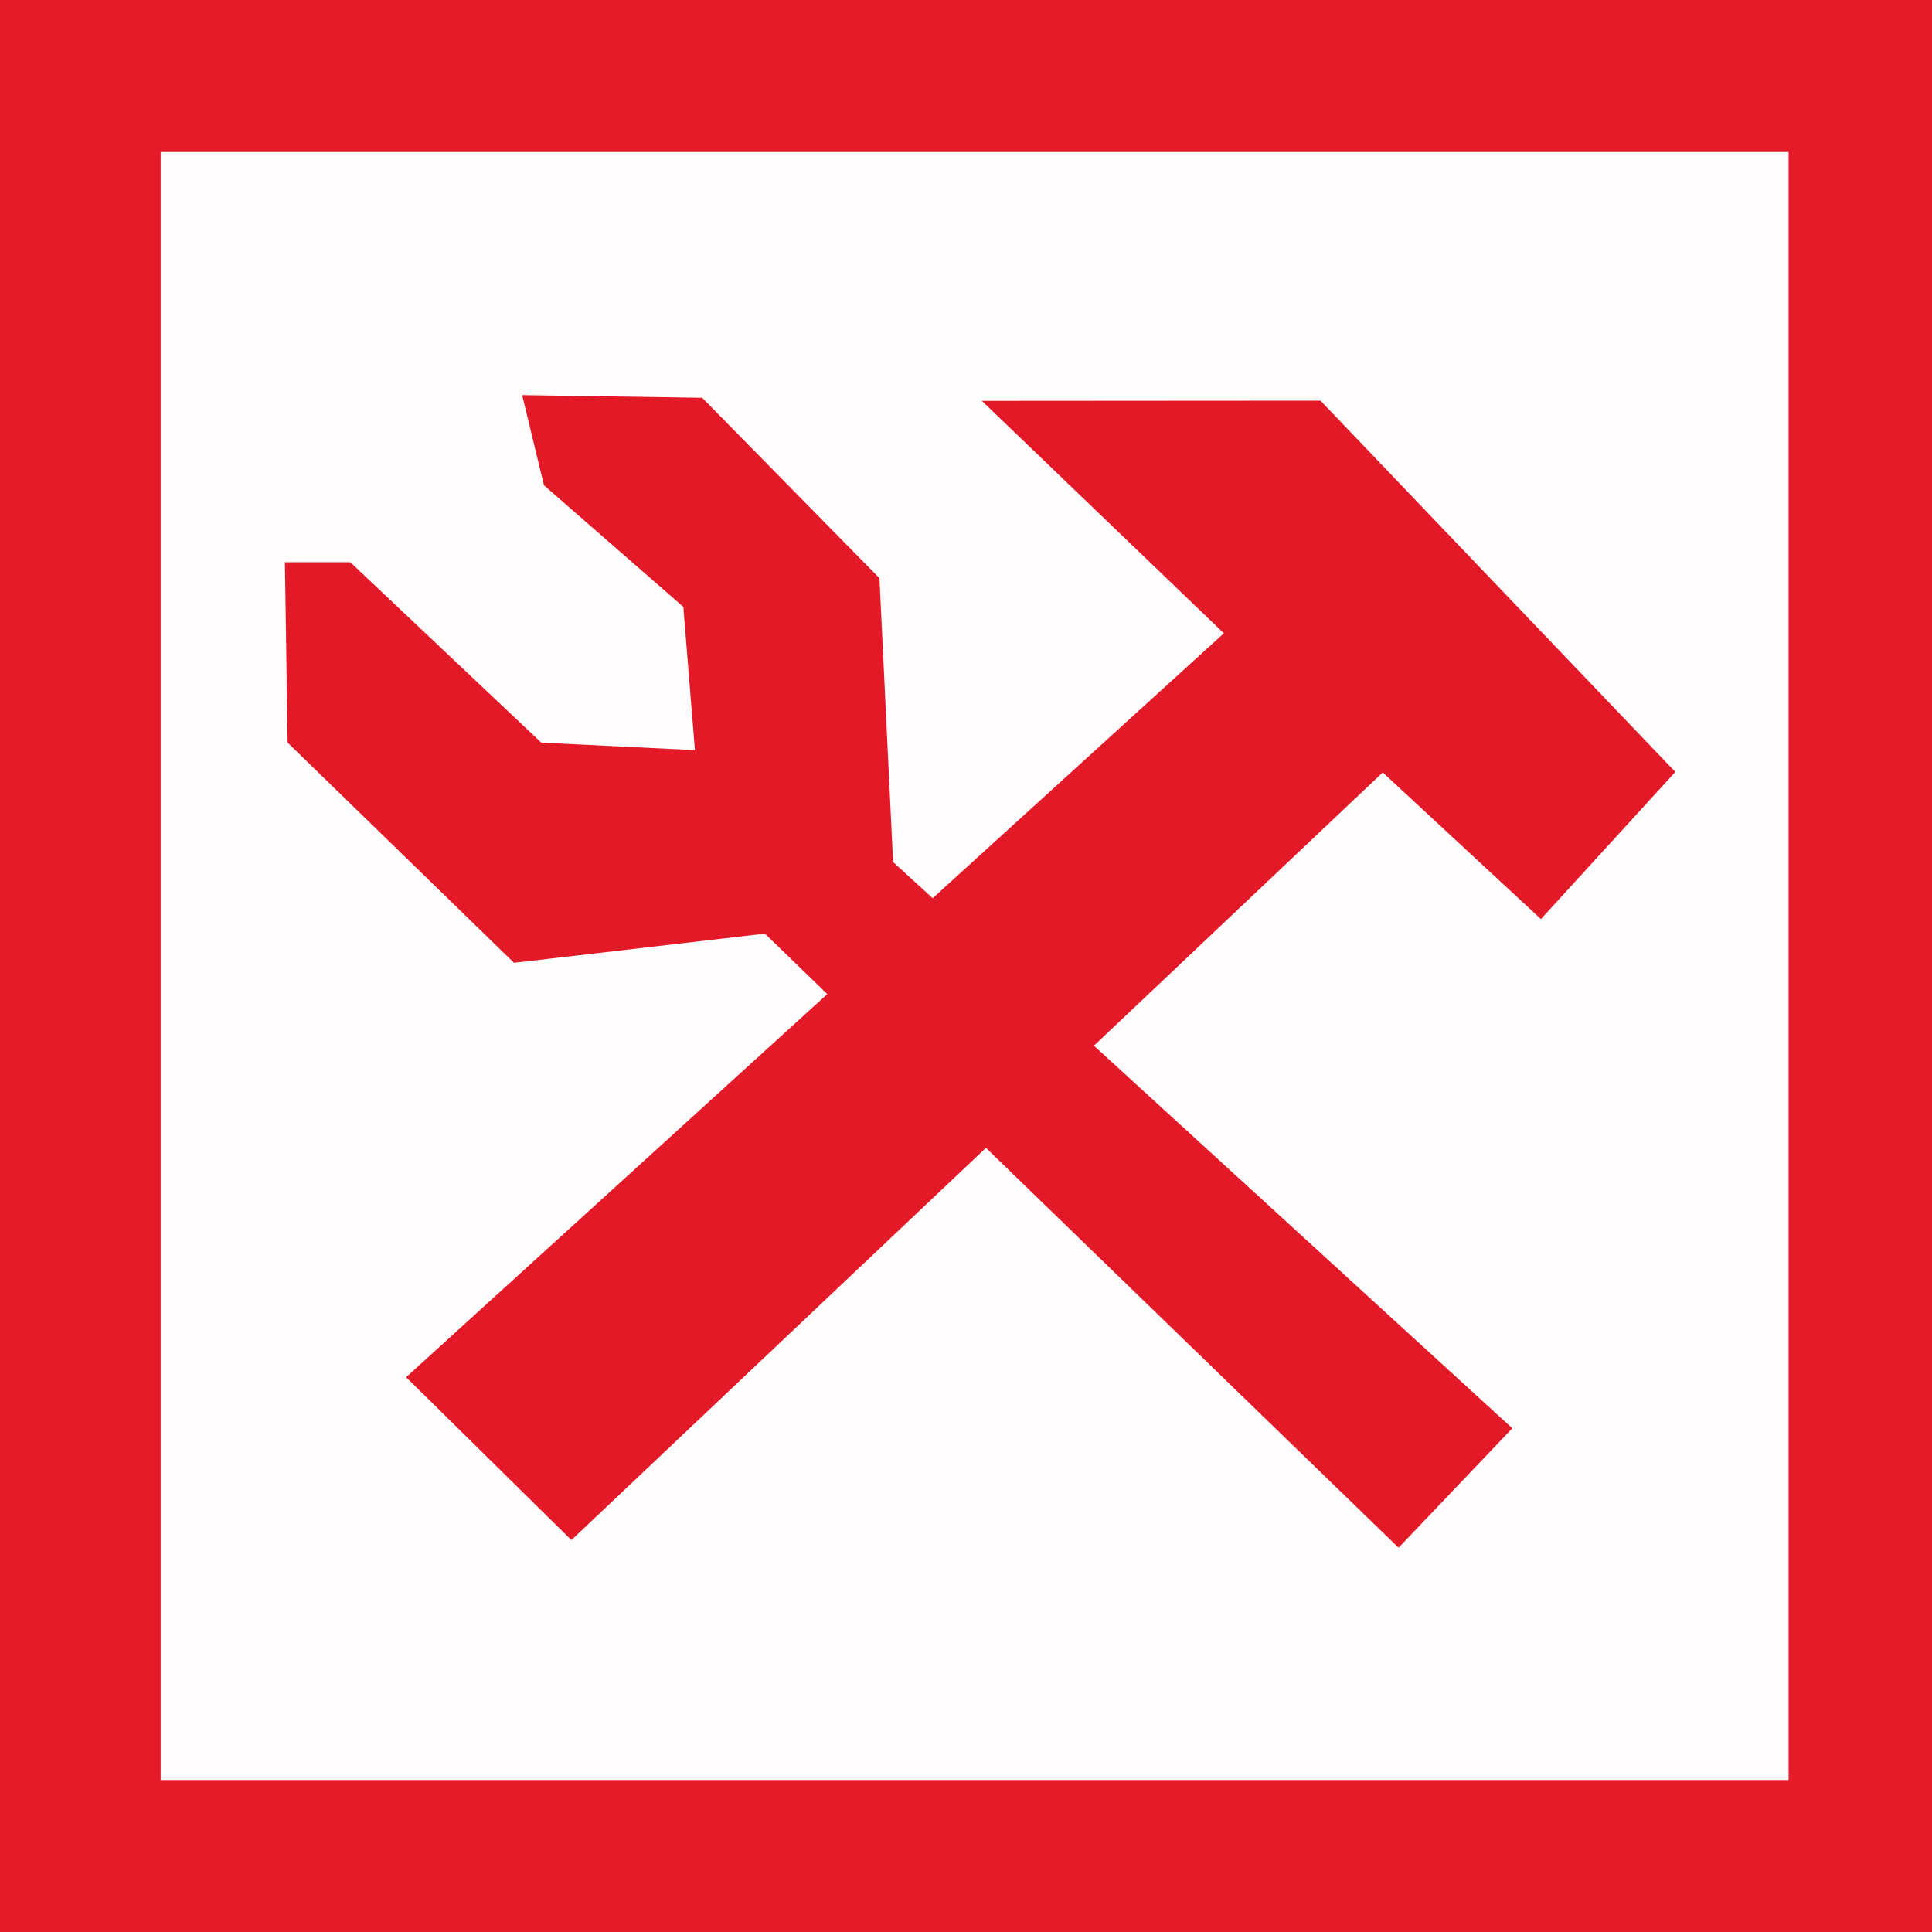
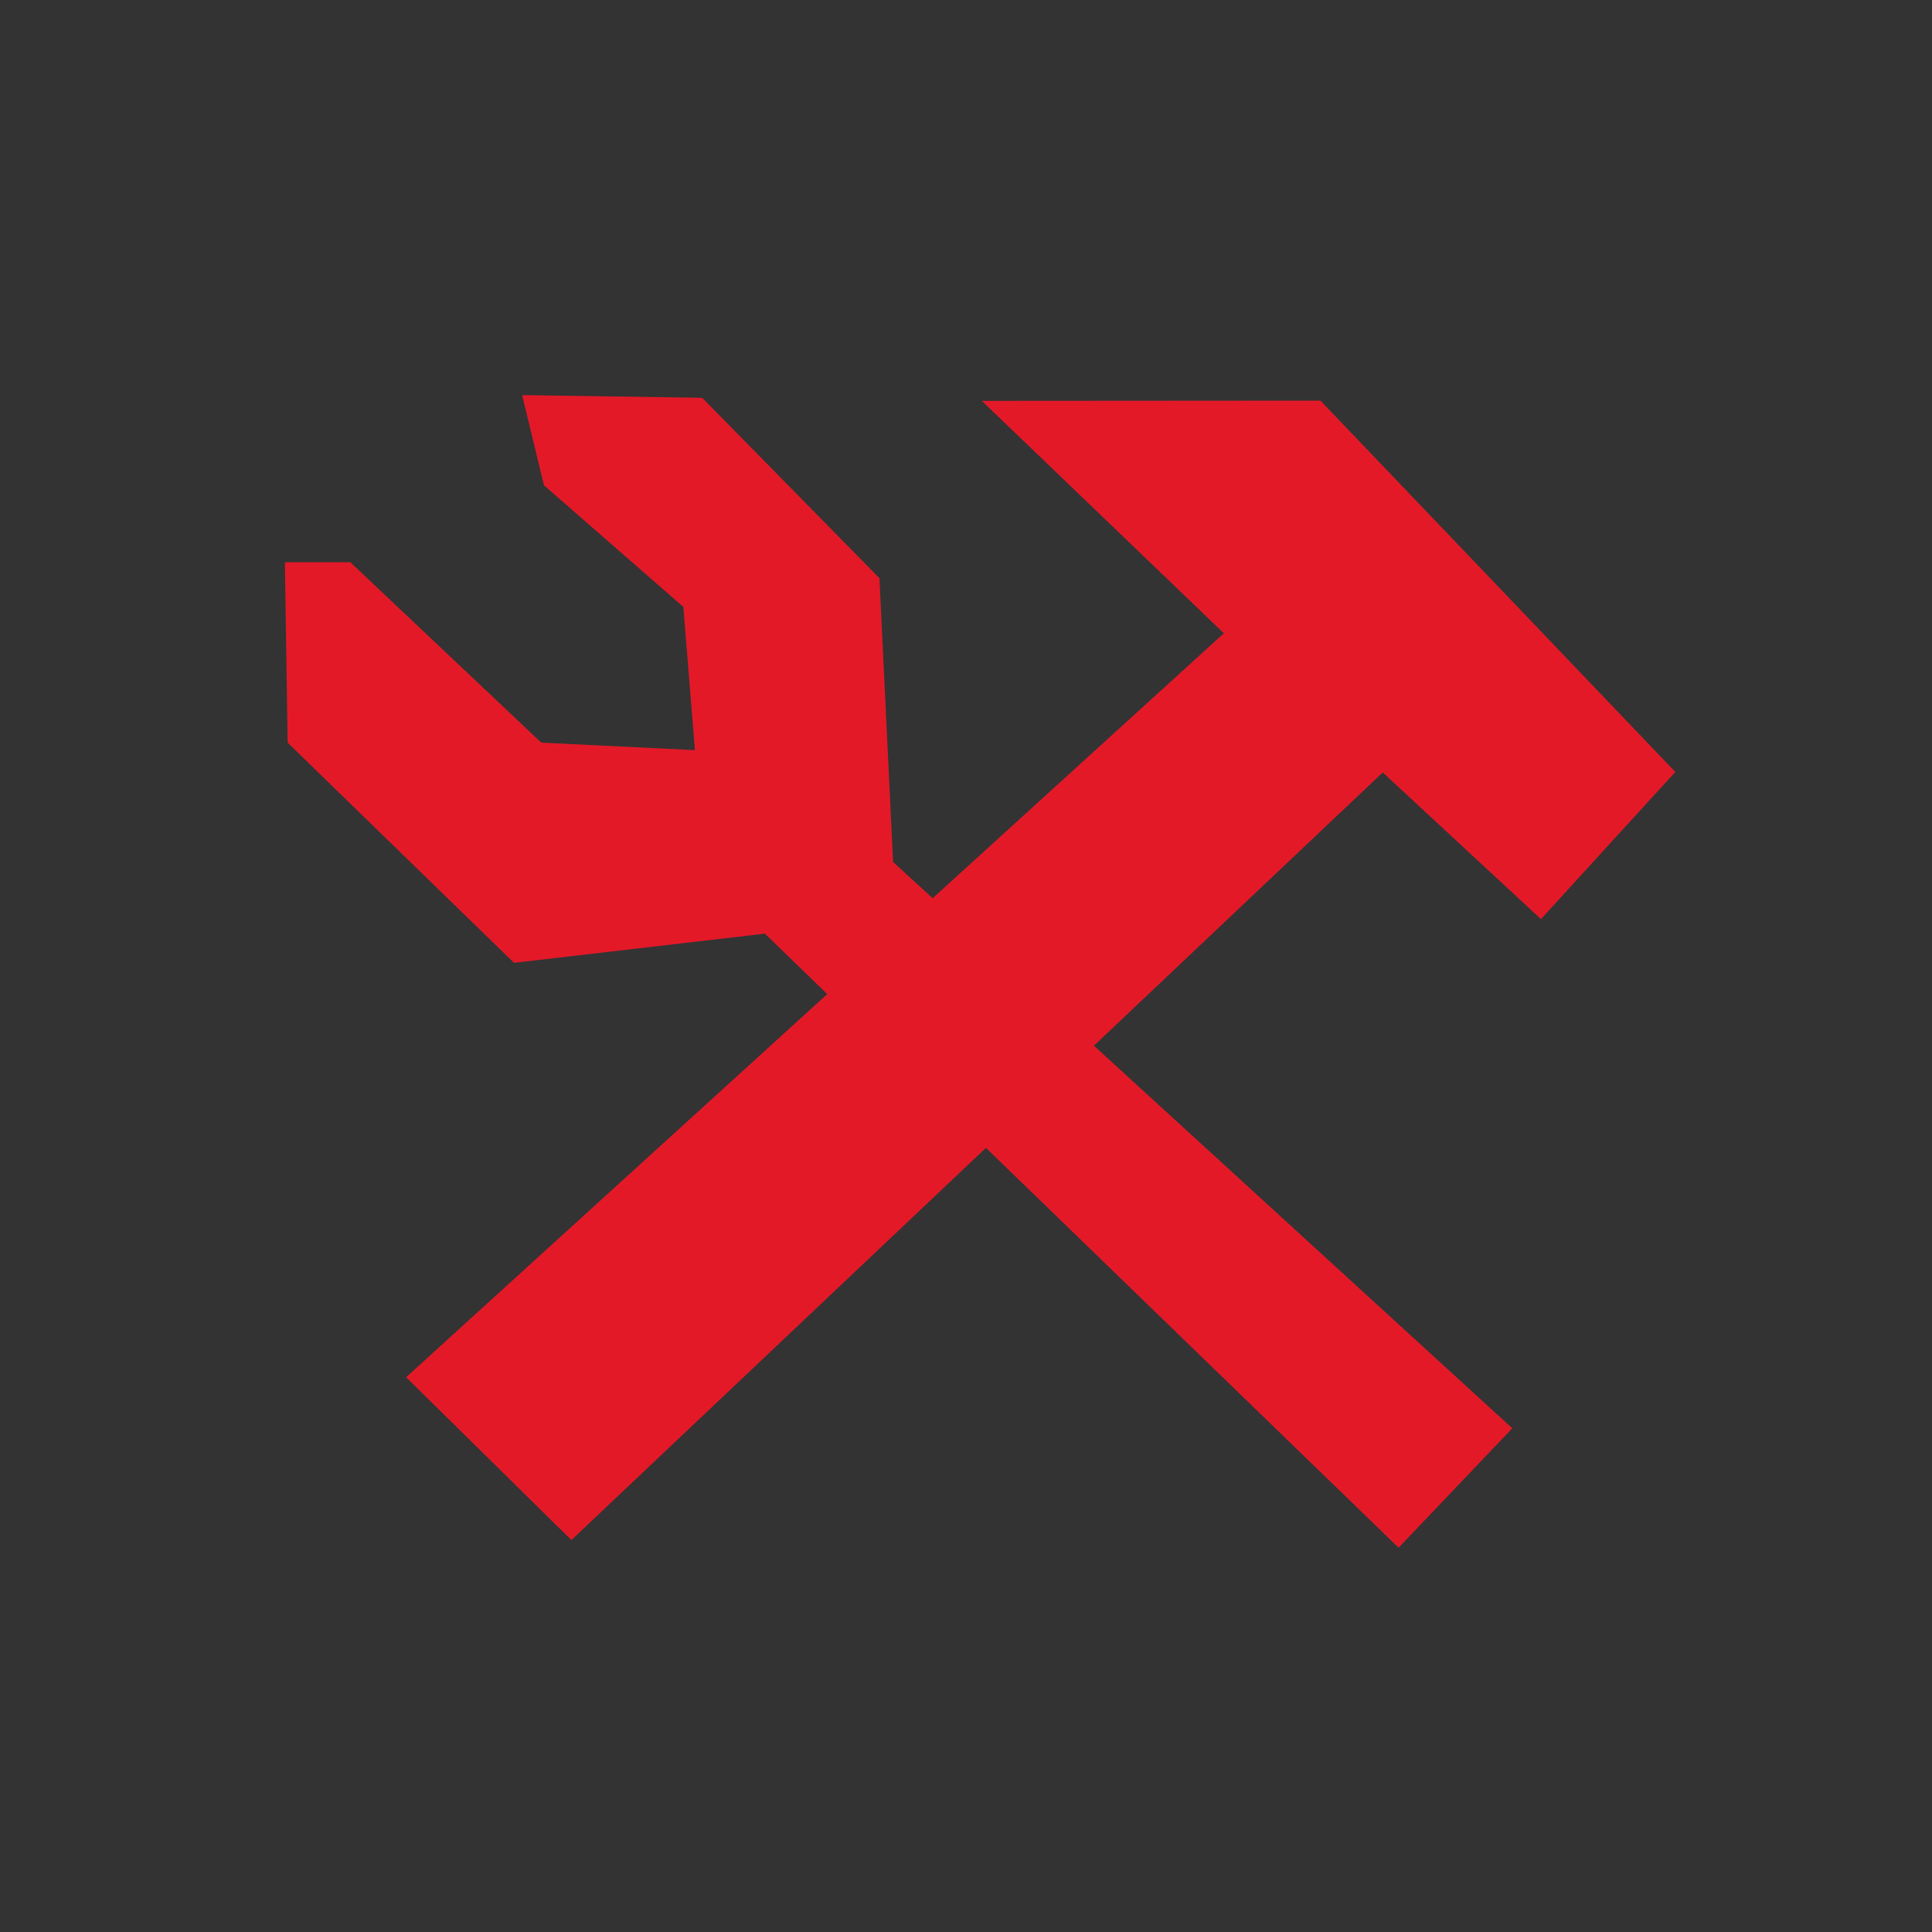
<svg xmlns="http://www.w3.org/2000/svg" xmlns:ns1="http://www.inkscape.org/namespaces/inkscape" xmlns:ns2="http://sodipodi.sourceforge.net/DTD/sodipodi-0.dtd" width="67.733mm" height="67.733mm" viewBox="0 0 67.733 67.733" version="1.1" id="svg1521" ns1:version="0.92.4 (5da689c313, 2019-01-14)" ns2:docname="utilred.svg">
  <rect x="0" y="0" width="67.733" height="67.733" fill="#333333" stroke="none" />
  <defs id="defs1515" />
  <ns2:namedview id="base" pagecolor="#ffffff" bordercolor="#666666" borderopacity="1.0" ns1:pageopacity="0.0" ns1:pageshadow="2" ns1:zoom="1.4" ns1:cx="-88.726735" ns1:cy="360.66452" ns1:document-units="mm" ns1:current-layer="layer1" showgrid="false" fit-margin-top="0" fit-margin-left="0" fit-margin-right="0" fit-margin-bottom="0" ns1:window-width="3840" ns1:window-height="2066" ns1:window-x="-11" ns1:window-y="-11" ns1:window-maximized="1" />
  <g ns1:label="Layer 1" ns1:groupmode="layer" id="layer1" transform="translate(-68.187,-90.776)">
    <g style="fill:none" id="g864-0" transform="matrix(0.265,0,0,0.265,68.187,90.776)">
-       <rect id="rect847-3" height="256" width="256" x="0" y="0" style="fill:#e51a29" />
-     </g>
-     <rect style="opacity:0.99;fill:#ffffff;fill-opacity:1;stroke:none;stroke-width:0.305;stroke-miterlimit:4;stroke-dasharray:none;stroke-dashoffset:0;stroke-opacity:1" id="rect990" width="57.074" height="57.074" x="73.819" y="96.106" />
+       </g>
    <path ns2:nodetypes="ccccccccc" ns1:connector-curvature="0" id="path3286-6" d="m 82.425,139.06 28.669,-26.082 -8.486,-8.148 11.873,-0.008 12.44,13.017 -4.711,5.159 -5.546,-5.141 -28.445,26.911 z" style="fill:#e41928;fill-opacity:1;stroke:none;stroke-width:0.798;stroke-linecap:butt;stroke-linejoin:miter;stroke-miterlimit:4;stroke-dasharray:none;stroke-opacity:1" />
    <path ns2:nodetypes="cccccccccccccccc" ns1:connector-curvature="0" id="path3284-5" d="m 95.003,123.508 22.216,21.528 3.987,-4.186 -21.709,-19.853 -0.478,-9.951 -6.215,-6.324 -6.311,-0.093 0.765,3.162 4.886,4.262 0.406,5.022 -5.387,-0.263 -6.693,-6.324 h -2.295 l 0.096,6.324 7.936,7.719 z" style="fill:#e41928;fill-opacity:1;stroke:none;stroke-width:0.798;stroke-linecap:butt;stroke-linejoin:miter;stroke-miterlimit:4;stroke-dasharray:none;stroke-opacity:1" />
  </g>
</svg>